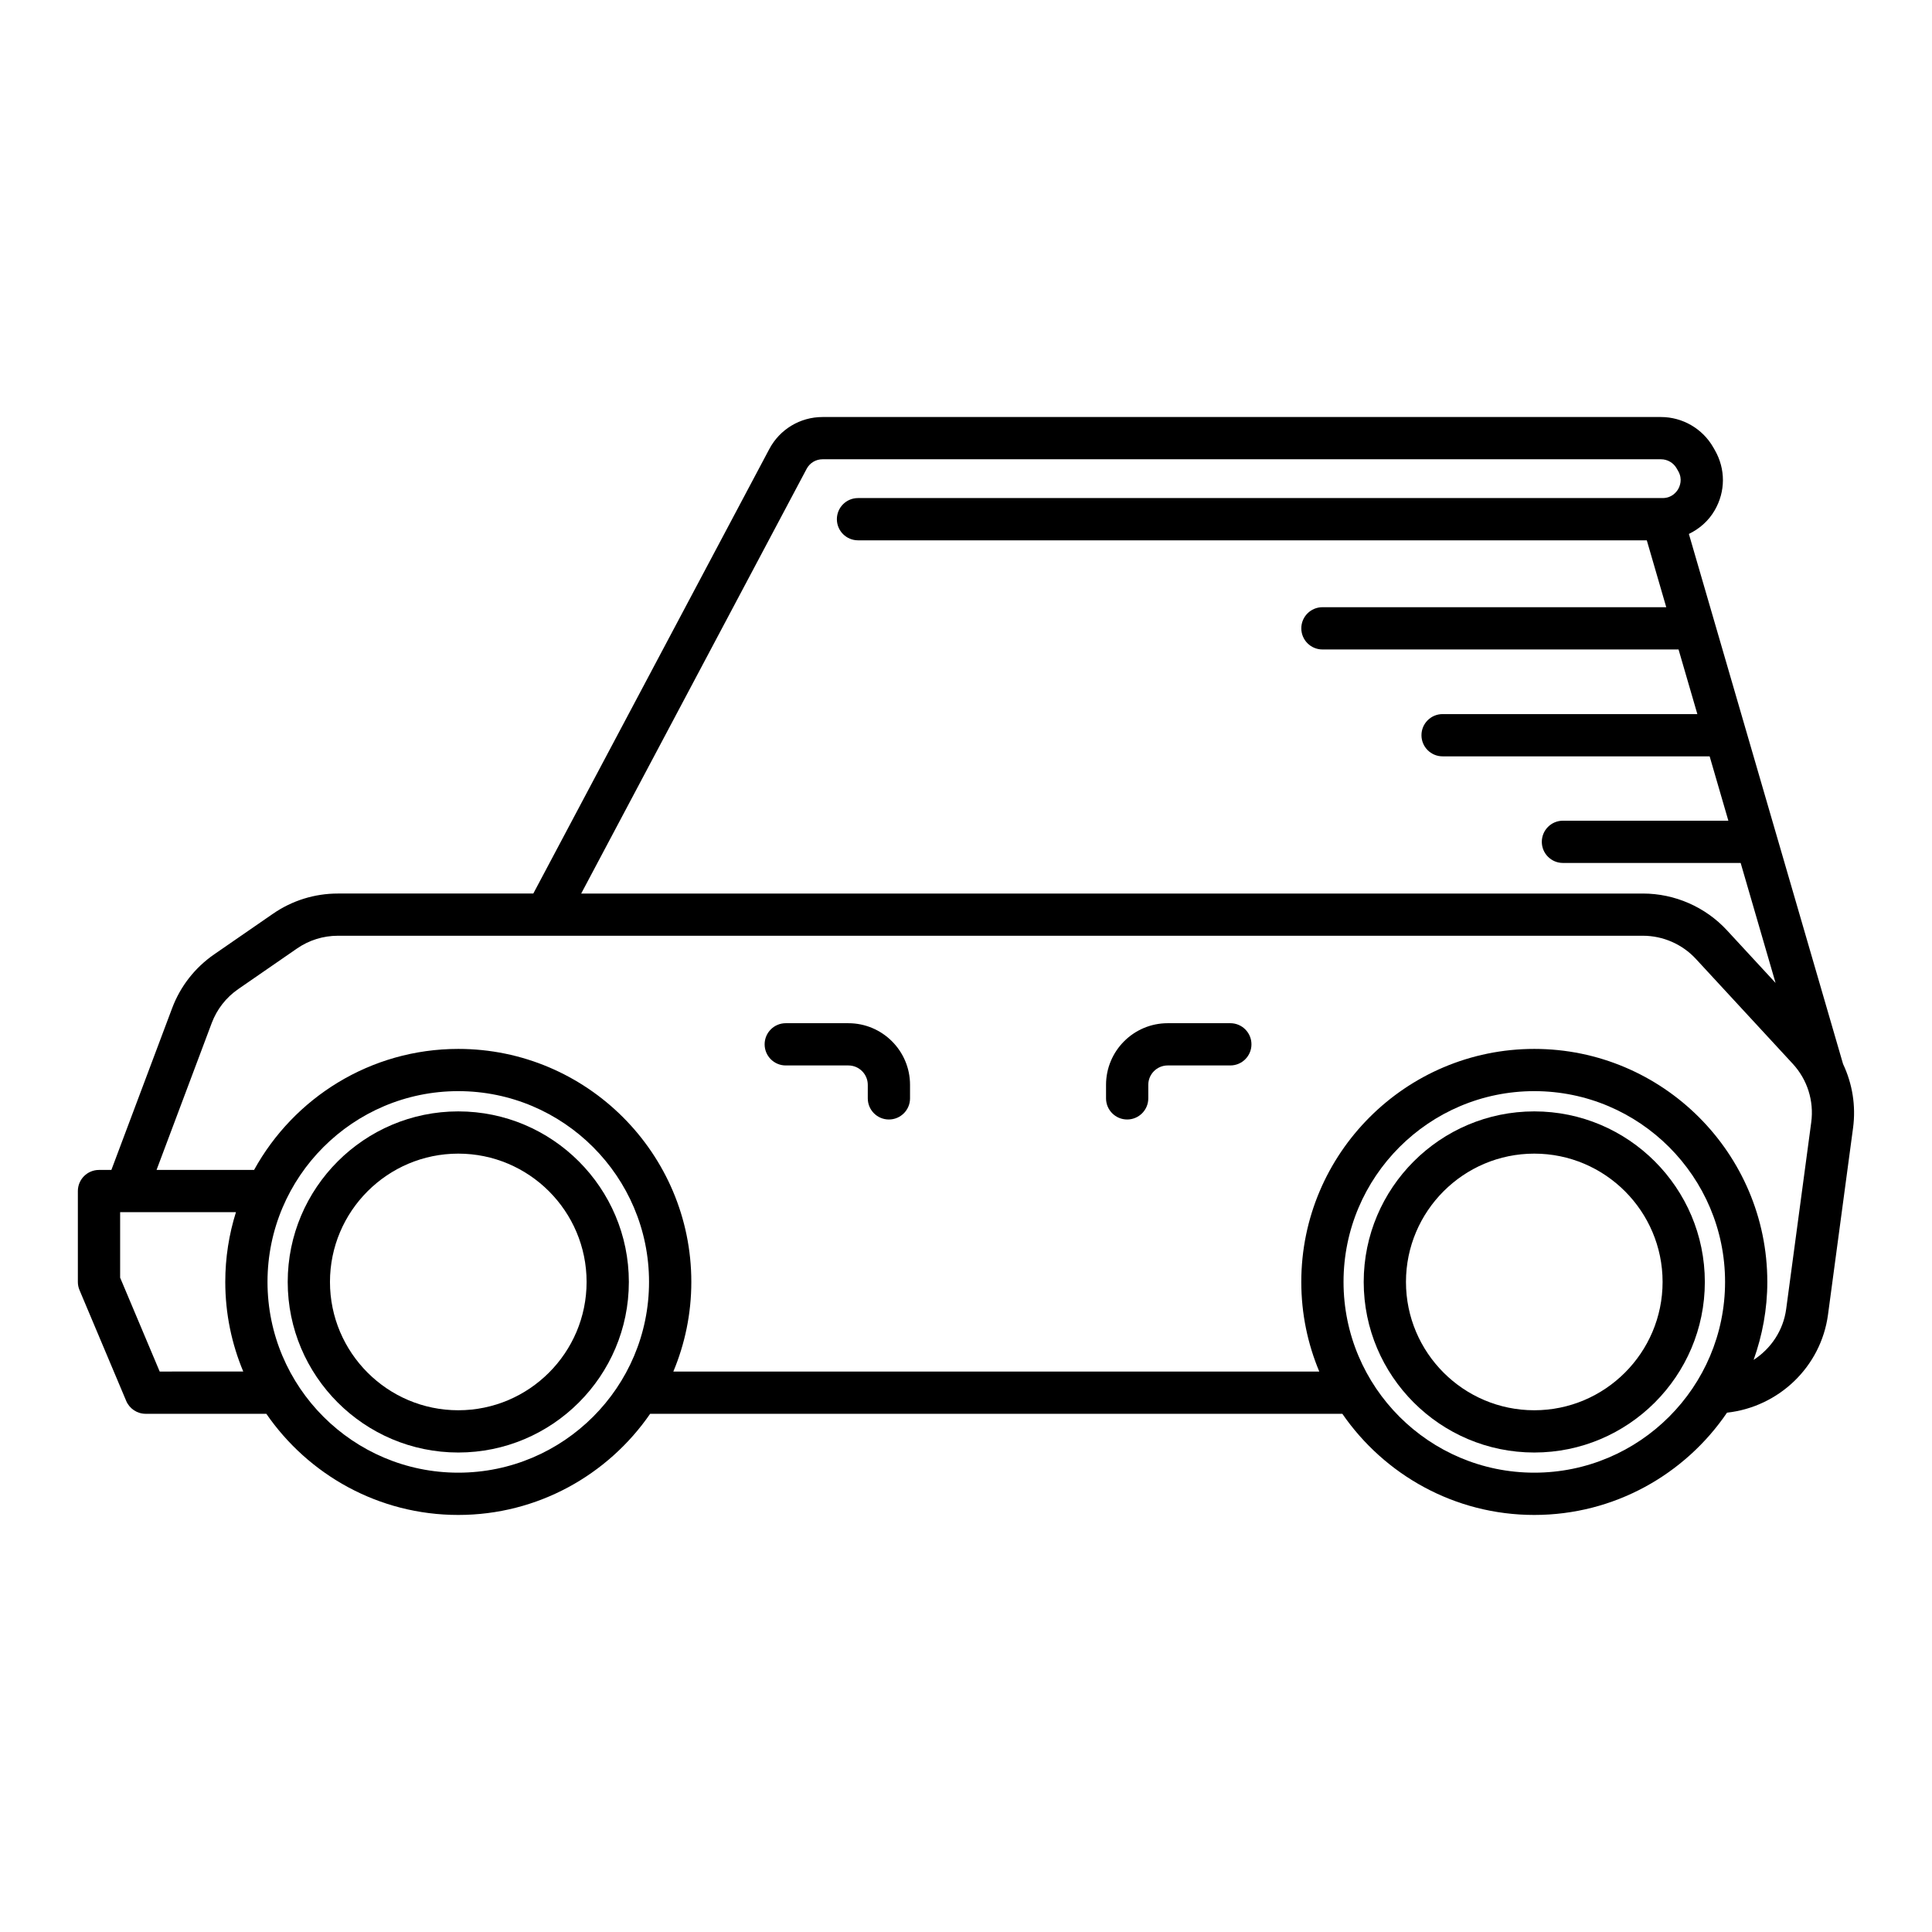
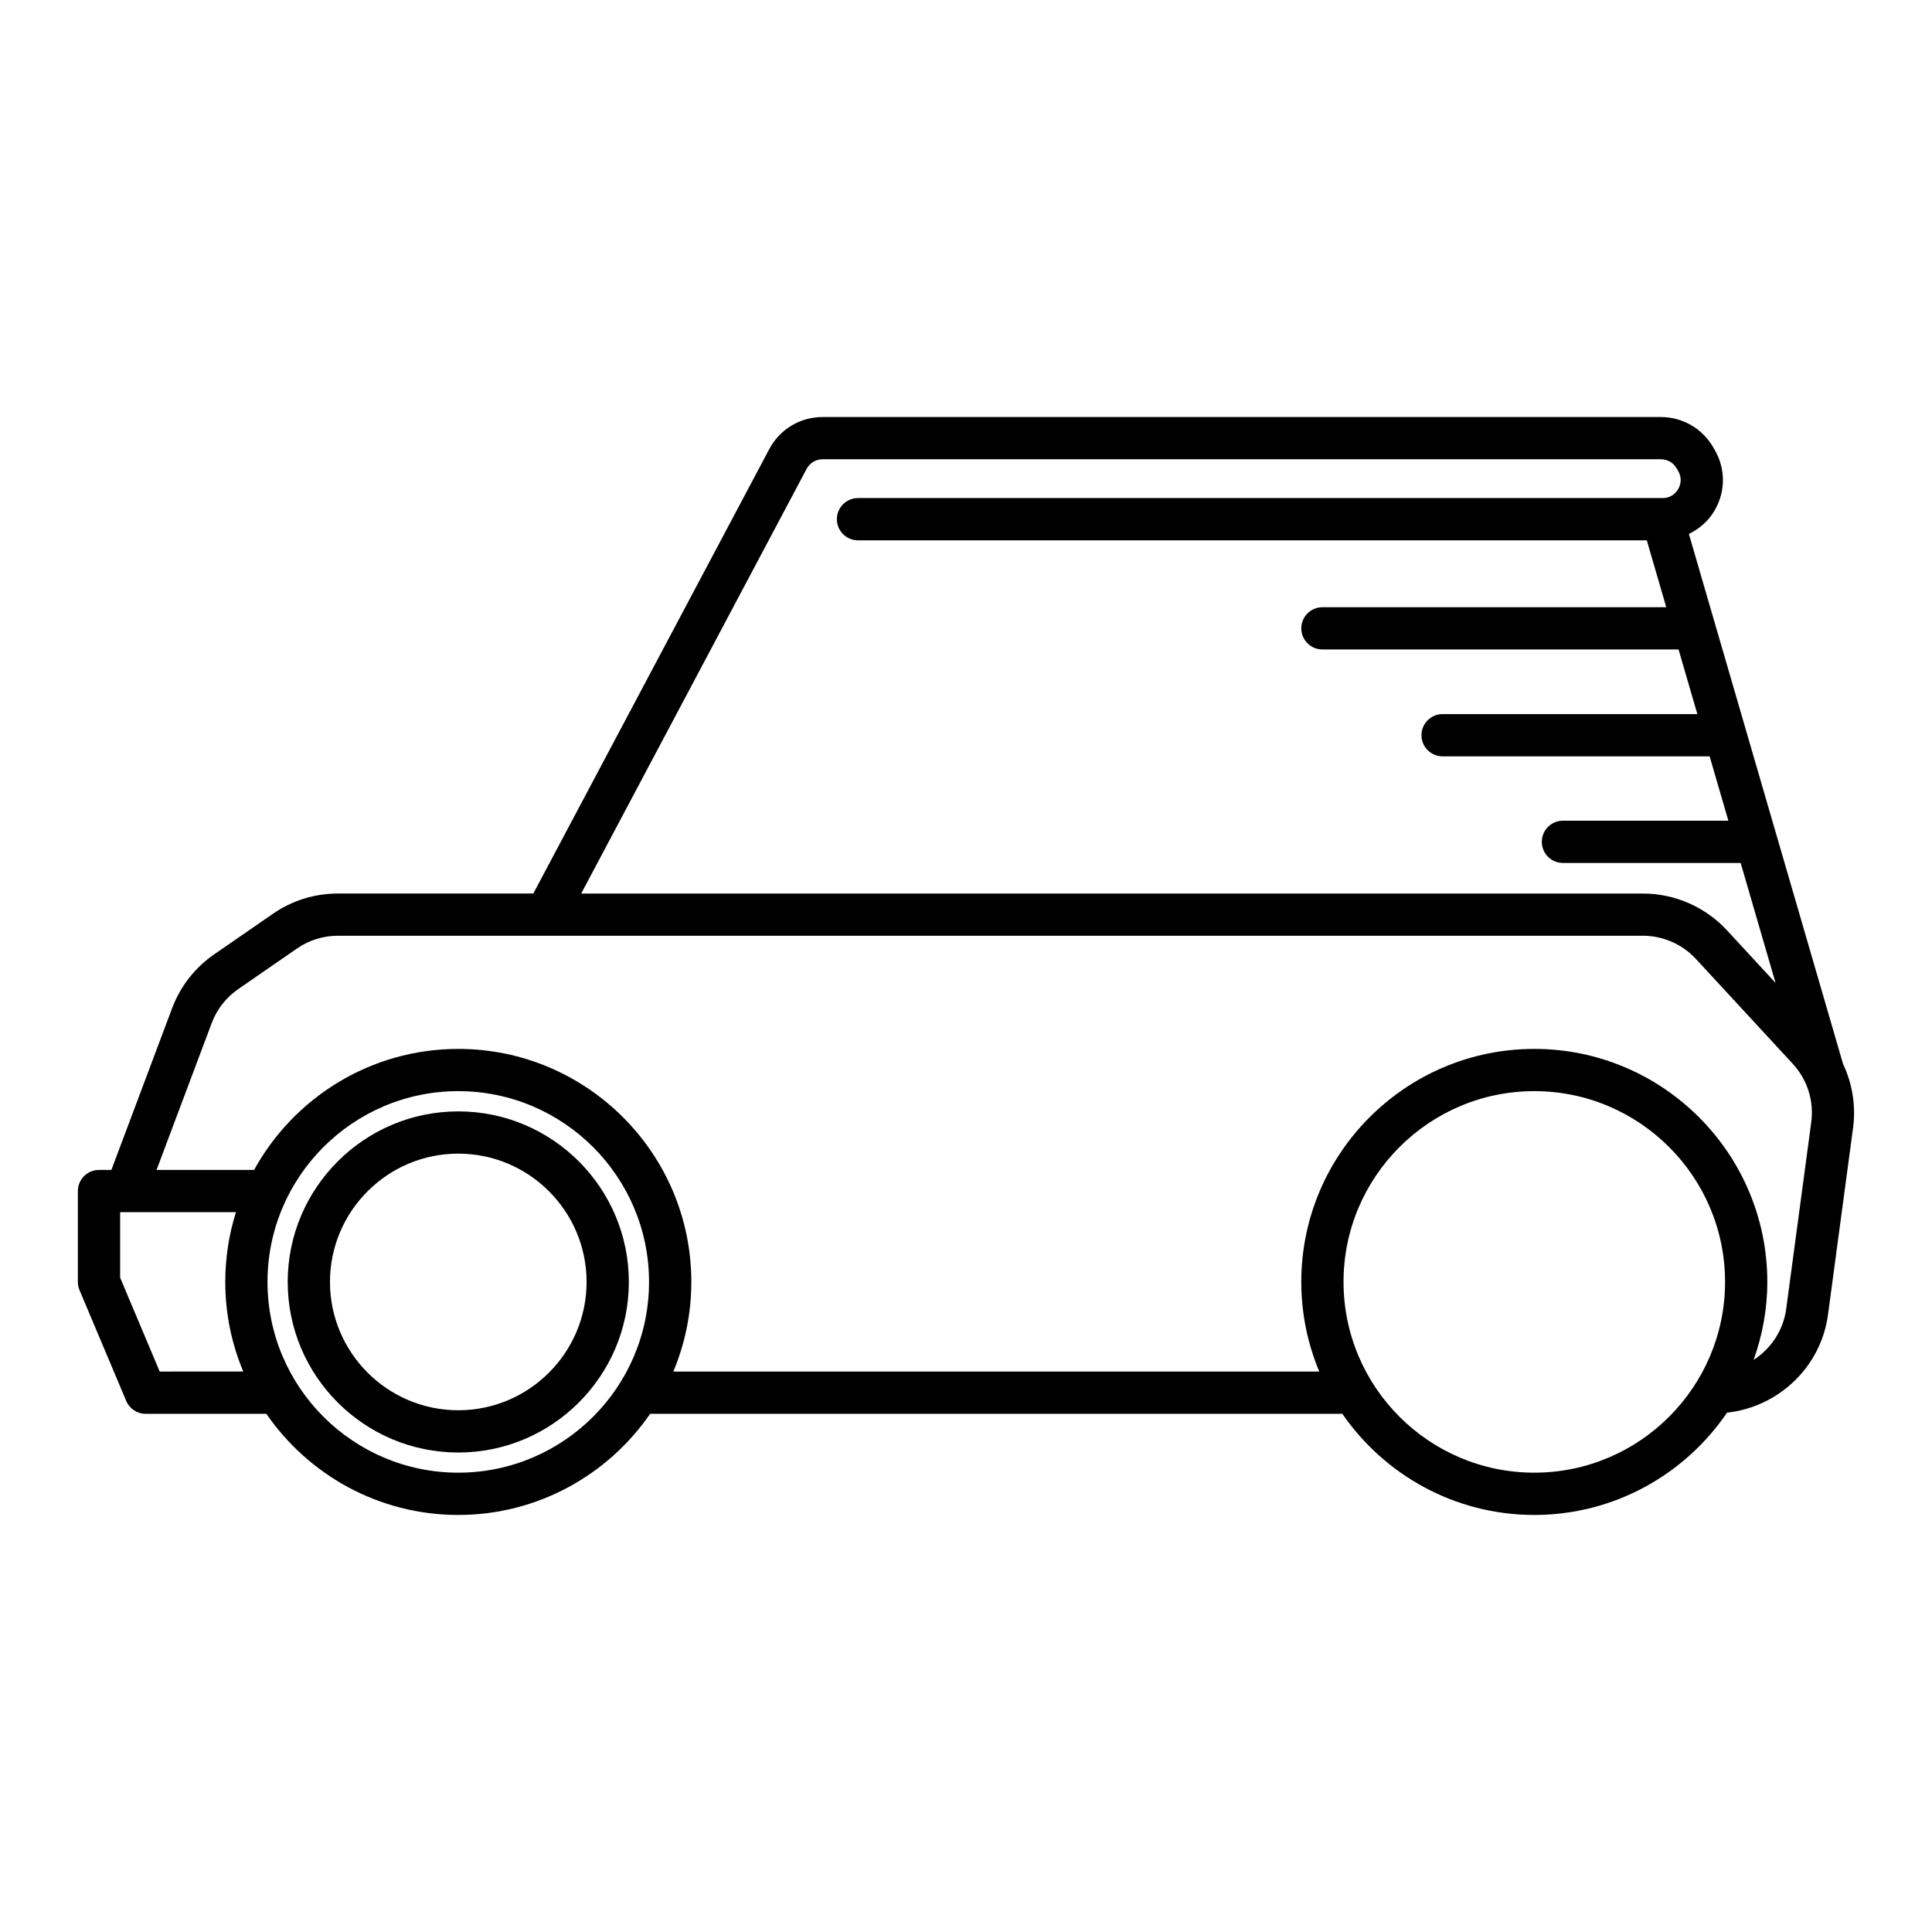
<svg xmlns="http://www.w3.org/2000/svg" fill="#000000" width="800px" height="800px" version="1.1" viewBox="144 144 512 512">
  <g>
    <path d="m265.45 438.53c-24.926 0-45.203 20.277-45.203 45.203 0 24.922 20.277 45.199 45.203 45.199 24.926 0 45.203-20.277 45.203-45.199 0-24.926-20.277-45.203-45.203-45.203zm0 79.203c-18.75 0-34.004-15.254-34.004-34.004s15.254-34.004 34.004-34.004 34.004 15.254 34.004 34.004c0.004 18.75-15.25 34.004-34.004 34.004z" />
-     <path d="m550.6 438.53c-24.926 0-45.203 20.277-45.203 45.203 0 24.922 20.277 45.199 45.203 45.199 24.922 0 45.199-20.277 45.199-45.199-0.004-24.926-20.277-45.203-45.199-45.203zm0 79.203c-18.75 0-34.004-15.254-34.004-34.004s15.254-34.004 34.004-34.004c18.746 0 34.004 15.254 34.004 34.004-0.004 18.75-15.258 34.004-34.004 34.004z" />
-     <path d="m368.83 415.16h-16.598c-3.09 0-5.598 2.508-5.598 5.598 0 3.09 2.508 5.598 5.598 5.598h16.598c2.836 0 5.141 2.309 5.141 5.141v3.582c0 3.09 2.508 5.598 5.598 5.598 3.09 0 5.598-2.508 5.598-5.598v-3.582c0.004-9.008-7.324-16.336-16.336-16.336z" />
-     <path d="m470.05 415.16h-16.598c-9.008 0-16.34 7.328-16.34 16.336v3.582c0 3.09 2.508 5.598 5.598 5.598 3.09 0 5.598-2.508 5.598-5.598v-3.582c0-2.836 2.309-5.141 5.144-5.141h16.598c3.09 0 5.598-2.508 5.598-5.598 0-3.09-2.504-5.598-5.598-5.598z" />
    <path d="m591.57 285.5c2.789-1.355 5.203-3.434 6.836-6.254 2.891-4.977 2.914-10.93 0.066-15.922l-0.43-0.754c-2.836-4.969-8.152-8.055-13.867-8.055h-222.2c-5.922 0-11.324 3.25-14.098 8.48l-62.543 117.8h-51.793c-6.176 0-12.133 1.855-17.219 5.371l-15.57 10.75c-5.106 3.531-8.961 8.469-11.141 14.277l-16.094 42.852h-3.285c-3.09 0-5.598 2.508-5.598 5.598v24.082c0 0.746 0.148 1.488 0.441 2.172l12.367 29.348c0.875 2.074 2.906 3.426 5.156 3.426h31.984c11.145 16.168 29.773 26.805 50.855 26.805 21.082 0 39.711-10.633 50.859-26.805h183.44c11.148 16.168 29.777 26.805 50.859 26.805 21.219 0 39.965-10.762 51.082-27.105 13.652-1.504 24.895-12.094 26.762-25.969l6.641-49.484c0.789-5.871-0.18-11.727-2.648-16.949zm-233.8-17.258c0.828-1.562 2.441-2.531 4.211-2.531h222.2c1.707 0 3.297 0.926 4.141 2.402l0.43 0.75c1.223 2.152 0.395 4.043-0.023 4.758-0.414 0.715-1.645 2.371-4.121 2.371h-213.23c-3.09 0-5.598 2.508-5.598 5.598s2.508 5.598 5.598 5.598h209.04l5.156 17.727h-91.117c-3.09 0-5.598 2.508-5.598 5.598s2.508 5.598 5.598 5.598h94.375l4.984 17.129h-67.516c-3.09 0-5.598 2.508-5.598 5.598s2.508 5.598 5.598 5.598h70.773l4.961 17.055h-43.84c-3.09 0-5.598 2.508-5.598 5.598s2.508 5.598 5.598 5.598h47.098l9.25 31.793-12.883-13.949c-5.719-6.188-13.832-9.738-22.258-9.738l-281.38 0.004zm-171.45 239.23-10.484-24.883v-17.355h30.695c-1.836 5.84-2.832 12.047-2.832 18.484 0 8.414 1.703 16.434 4.766 23.75zm79.125 26.801c-27.875 0-50.555-22.68-50.555-50.555 0-27.879 22.68-50.555 50.555-50.555 27.879 0 50.555 22.68 50.555 50.555 0.004 27.879-22.676 50.555-50.555 50.555zm285.16 0c-27.879 0-50.555-22.68-50.555-50.555 0-27.879 22.68-50.555 50.555-50.555s50.555 22.68 50.555 50.555c-0.004 27.879-22.68 50.555-50.555 50.555zm73.391-92.852-6.641 49.484c-0.766 5.703-4.062 10.523-8.629 13.477 2.309-6.473 3.629-13.406 3.629-20.66 0-34.051-27.699-61.75-61.75-61.75-34.051 0-61.75 27.703-61.75 61.75 0 8.414 1.703 16.434 4.766 23.75h-171.18c3.062-7.316 4.766-15.336 4.766-23.75 0-34.051-27.703-61.75-61.75-61.75-23.297 0-43.605 12.977-54.121 32.07l-25.848-0.004 14.617-38.914c1.379-3.664 3.809-6.777 7.027-9.004l15.566-10.75c3.207-2.215 6.961-3.387 10.855-3.387h345.84c5.312 0 10.43 2.238 14.035 6.141l25.668 27.789c3.871 4.195 5.66 9.844 4.898 15.508z" />
  </g>
</svg>